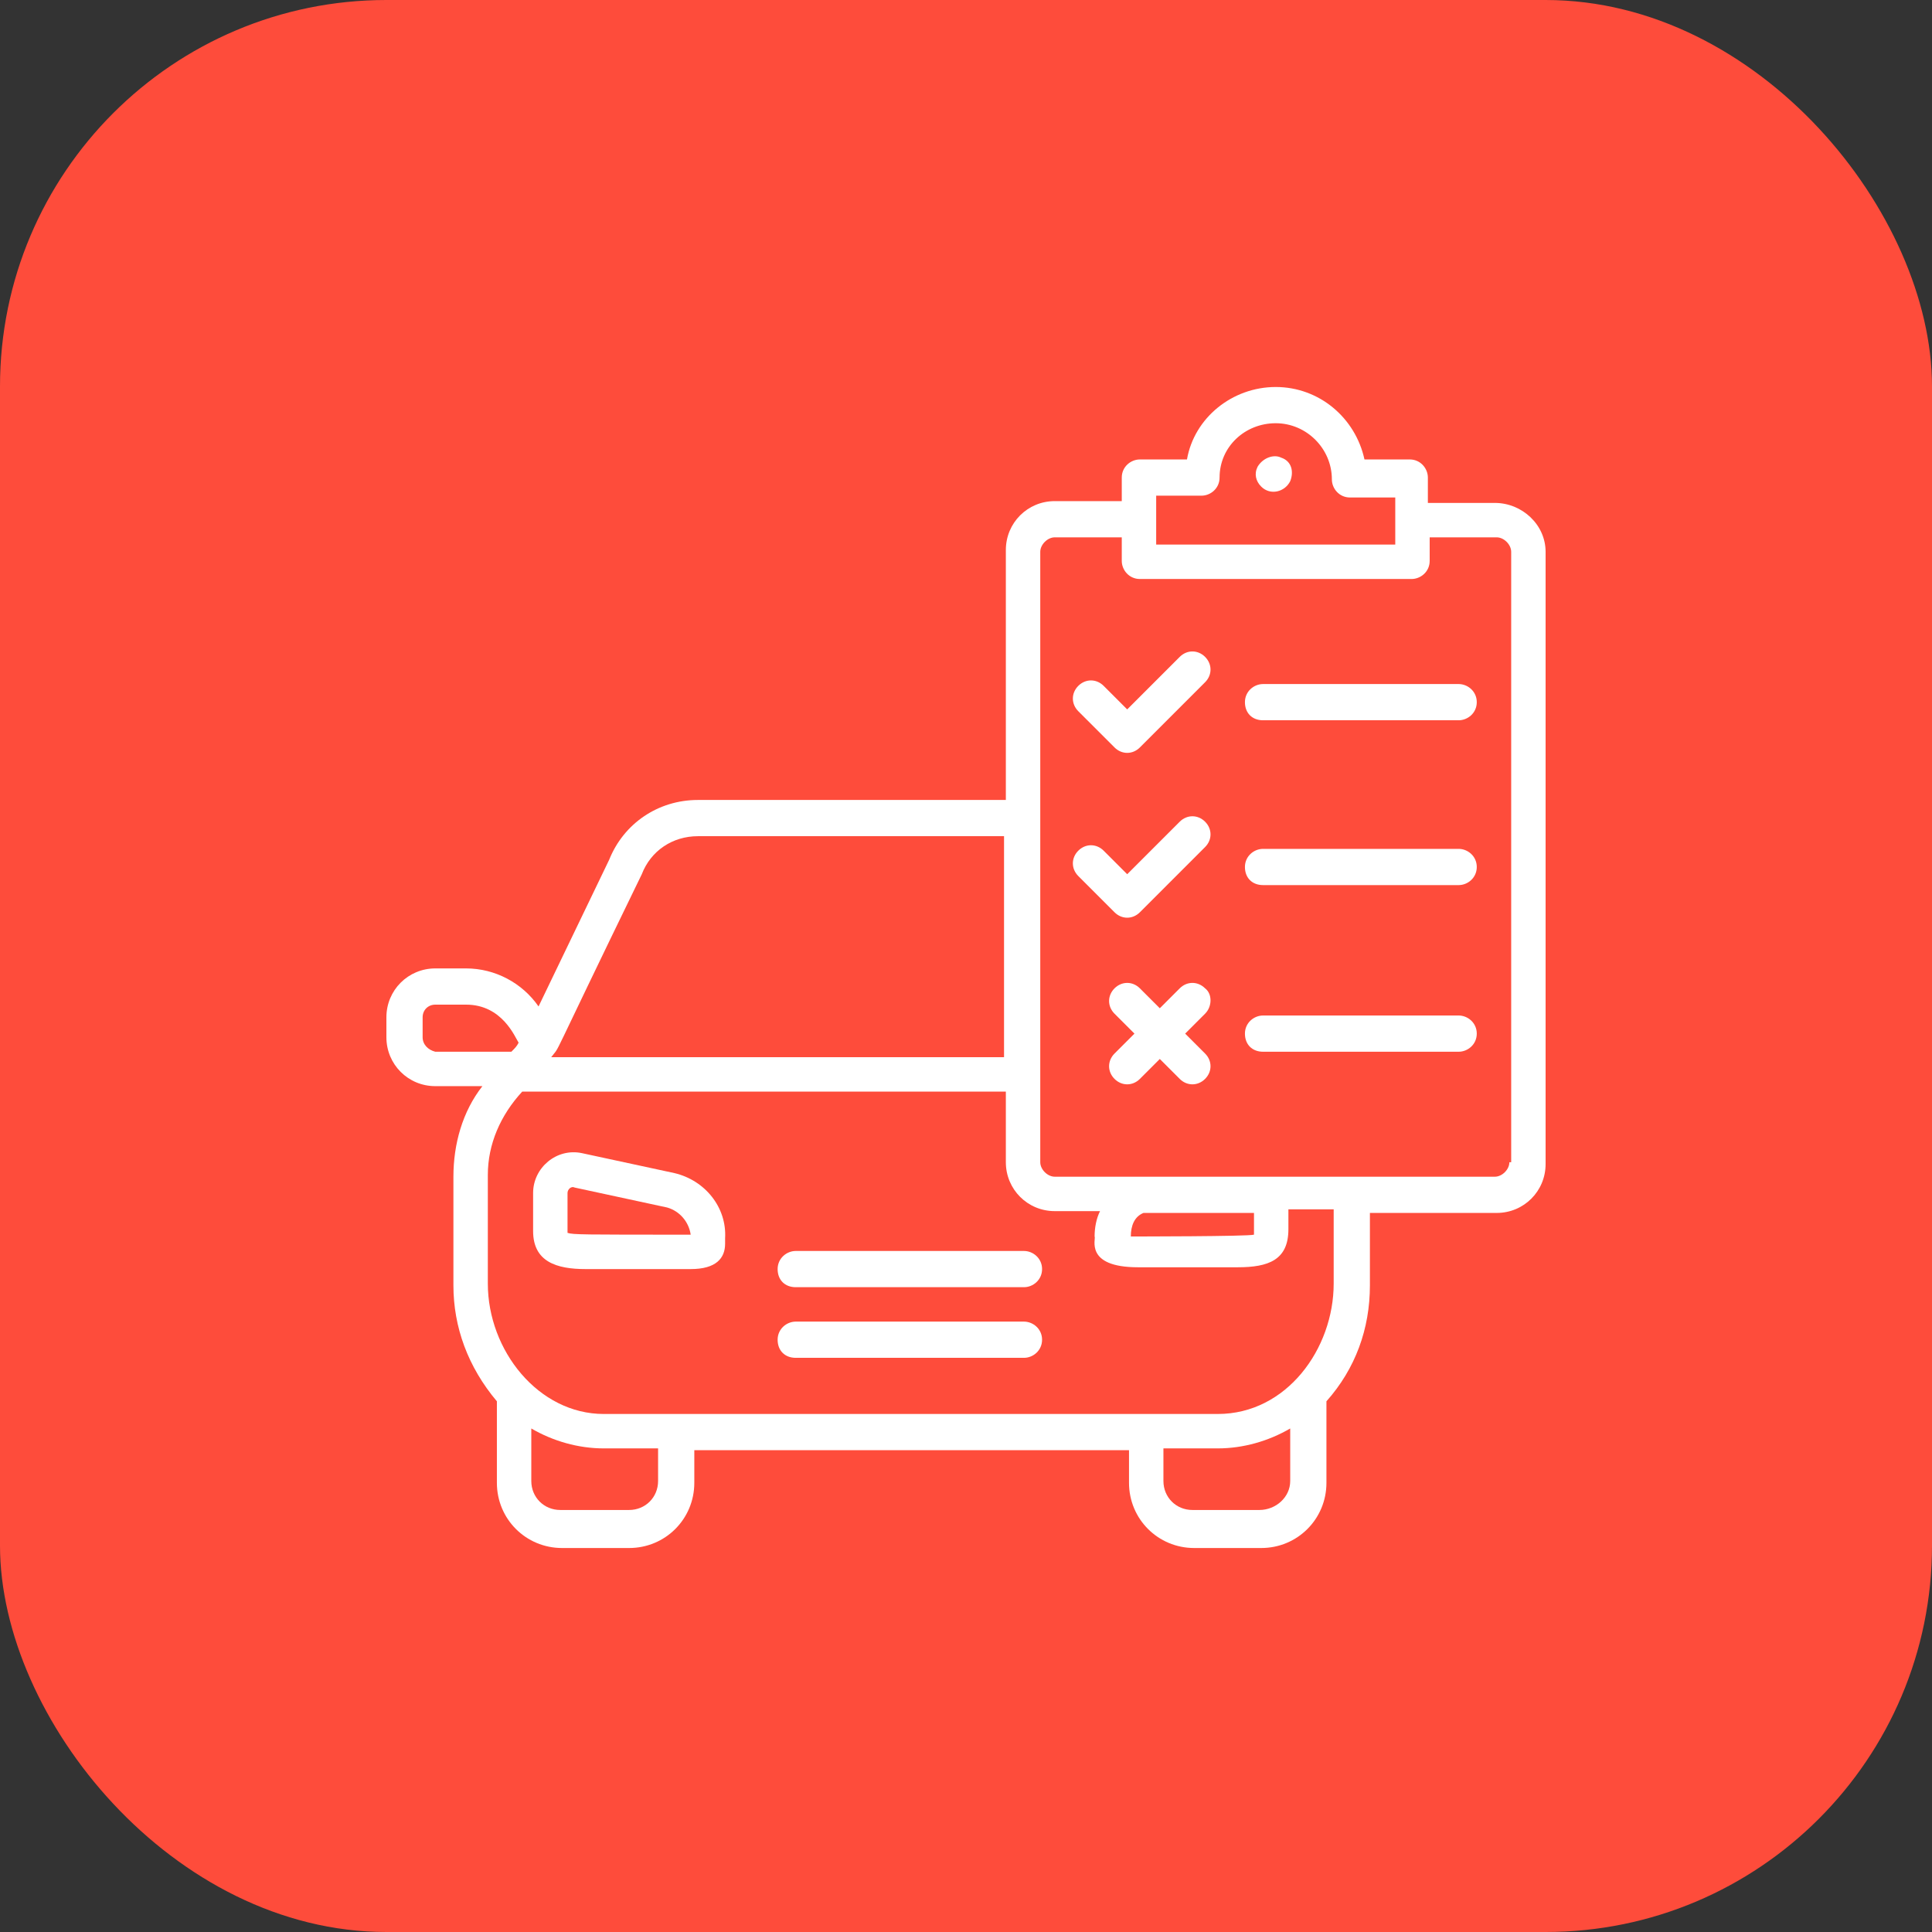
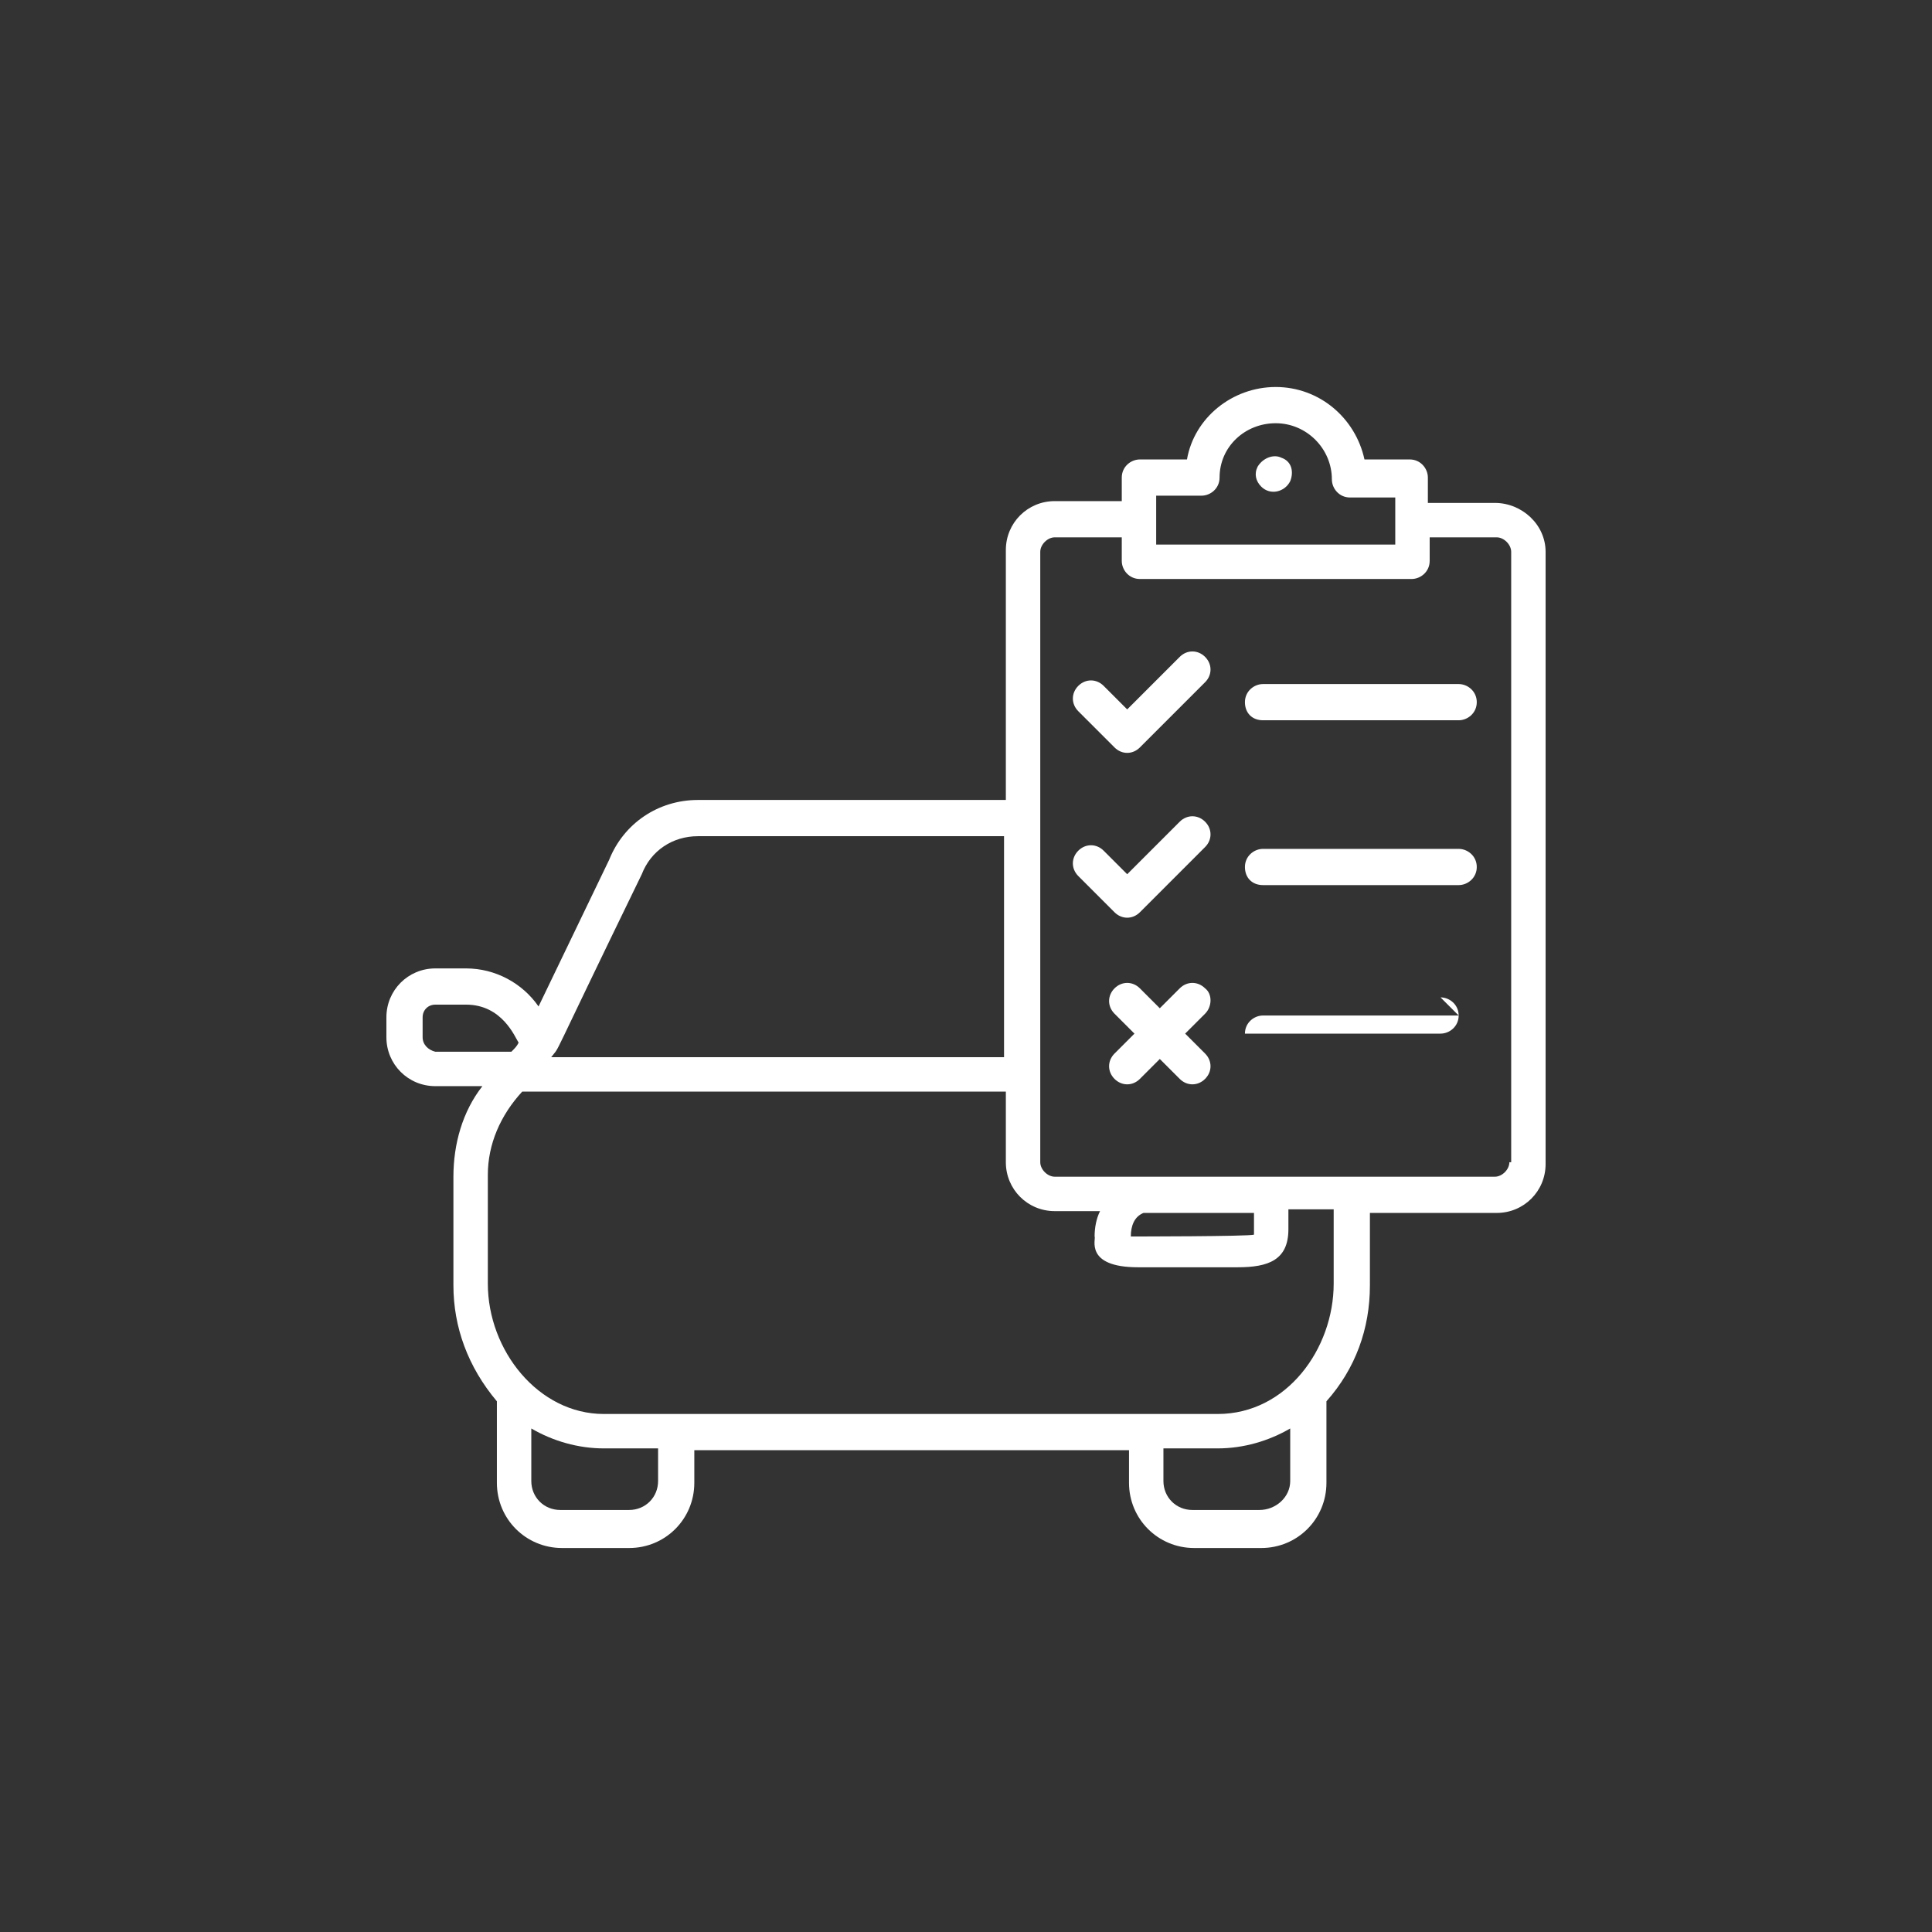
<svg xmlns="http://www.w3.org/2000/svg" width="512" height="512" x="0" y="0" viewBox="0 0 64 64" style="enable-background:new 0 0 512 512" xml:space="preserve" class="">
  <rect x="0" y="0" width="64" height="64" fill="#333333" stroke="none" />
-   <rect width="64" height="64" rx="12.8" ry="12.8" fill="#fe4c3b" />
  <g transform="matrix(0.6,0,0,0.6,12.8,12.82)">
-     <path d="m15.9 43.4-5.1-1.1c-1.4-.3-2.7.8-2.7 2.2v2.1c0 1.7 1.3 2.1 2.9 2.1h5.8c1.4 0 1.9-.6 1.9-1.4V47c.1-1.7-1.1-3.2-2.8-3.6zM10 46.7v-2.2c0-.2.2-.4.4-.3l5.1 1.1c.7.2 1.2.8 1.3 1.5-6 0-6.5 0-6.8-.1zM35.2 47.7H22.6c-.5 0-1 .4-1 1s.4 1 1 1h12.6c.5 0 1-.4 1-1s-.5-1-1-1zM35.2 51.6H22.6c-.5 0-1 .4-1 1s.4 1 1 1h12.6c.5 0 1-.4 1-1s-.5-1-1-1z" fill="#ffffff" opacity="1" data-original="#000000" class="" />
    <path d="M61.2 6.4h-3.7V5c0-.5-.4-1-1-1H54c-.5-2.3-2.5-4-4.9-4s-4.5 1.7-4.9 4h-2.6c-.5 0-1 .4-1 1v1.3h-3.7c-1.5 0-2.7 1.2-2.7 2.7v13.8h-17c-2.2 0-4.1 1.3-4.9 3.3l-3.9 8.1c-.9-1.3-2.4-2.1-4-2.1H2.7c-1.5 0-2.7 1.2-2.7 2.7v1.1c0 1.5 1.2 2.7 2.7 2.7h2.6c-1.1 1.4-1.6 3.2-1.6 5v6c0 2.3.8 4.5 2.4 6.4v4.5c0 2 1.6 3.6 3.6 3.6h3.7c2 0 3.6-1.6 3.6-3.6v-1.8h24v1.8c0 2 1.6 3.6 3.6 3.6h3.7c2 0 3.6-1.6 3.6-3.6V56c1.6-1.8 2.4-4 2.4-6.4v-4h7c1.5 0 2.7-1.2 2.7-2.7V9.1c0-1.5-1.3-2.7-2.8-2.7zM42.5 6H45c.5 0 1-.4 1-1 0-1.7 1.4-3 3.1-3s3.1 1.4 3.1 3.1c0 .5.4 1 1 1h2.5v2.6H42.5zM14.1 26.9c.5-1.3 1.7-2.1 3.1-2.1h16.9V37h-25c.6-.8-.4 1 5-10.1zM2 35.9v-1.1c0-.4.3-.7.7-.7h1.7c2 0 2.7 1.8 2.9 2.1-.1.2-.2.3-.4.5H2.7c-.4-.1-.7-.4-.7-.8zm13 24.5c0 .9-.7 1.6-1.6 1.6H9.6c-.9 0-1.6-.7-1.6-1.6v-2.9c1.2.7 2.6 1.1 4 1.1h3zM48.2 62h-3.7c-.9 0-1.6-.7-1.6-1.6v-1.8h3c1.4 0 2.8-.4 4-1.1v2.9c0 .9-.8 1.6-1.7 1.6zm4.1-12.5c0 3.6-2.6 7.2-6.4 7.2H12c-3.6 0-6.4-3.5-6.4-7.2v-6c0-1.7.7-3.3 1.9-4.6h26.7v3.9c0 1.5 1.2 2.7 2.7 2.7h2.5c-.2.4-.3.9-.3 1.4.1.1-.6 1.7 2.4 1.7H47c1.7 0 2.8-.4 2.8-2.1v-1.1h2.5zm-10.5-3.9h6.1v1.2c-.3.1-6.7.1-6.8.1 0-.6.2-1.1.7-1.3zM62 42.8c0 .4-.4.8-.8.8H36.9c-.4 0-.8-.4-.8-.8v-19c0-4.7 0 0 0 0V9.1c0-.4.4-.8.8-.8h3.7v1.3c0 .5.4 1 1 1h15c.5 0 1-.4 1-1V8.3h3.7c.4 0 .8.4.8.8v33.7z" fill="#ffffff" opacity="1" data-original="#000000" class="" />
-     <path d="M49.4 3.9c-.4-.2-1 0-1.3.5-.2.4-.1.8.2 1.1.5.5 1.3.3 1.6-.3.2-.5.1-1.1-.5-1.3zM59.2 16.4H48.4c-.5 0-1 .4-1 1s.4 1 1 1h10.8c.5 0 1-.4 1-1s-.5-1-1-1zM43.8 14.9l-2.9 2.9-1.3-1.3c-.4-.4-1-.4-1.4 0s-.4 1 0 1.4l2 2c.4.4 1 .4 1.4 0l3.6-3.6c.4-.4.4-1 0-1.4s-1-.4-1.4 0zM59.2 25.5H48.4c-.5 0-1 .4-1 1s.4 1 1 1h10.8c.5 0 1-.4 1-1s-.5-1-1-1zM43.8 24l-2.9 2.9-1.3-1.3c-.4-.4-1-.4-1.4 0s-.4 1 0 1.4l2 2c.4.4 1 .4 1.4 0l3.6-3.6c.4-.4.4-1 0-1.4s-1-.4-1.4 0zM59.2 34.7H48.4c-.5 0-1 .4-1 1s.4 1 1 1h10.8c.5 0 1-.4 1-1s-.5-1-1-1zM45.2 33.2c-.4-.4-1-.4-1.4 0l-1.1 1.1-1.1-1.1c-.4-.4-1-.4-1.4 0s-.4 1 0 1.4l1.1 1.1-1.1 1.1c-.4.4-.4 1 0 1.4s1 .4 1.4 0l1.1-1.1 1.1 1.1c.4.4 1 .4 1.4 0s.4-1 0-1.4l-1.1-1.1 1.1-1.1c.4-.4.4-1.1 0-1.4z" fill="#ffffff" opacity="1" data-original="#000000" class="" />
+     <path d="M49.4 3.9c-.4-.2-1 0-1.3.5-.2.4-.1.8.2 1.1.5.5 1.3.3 1.6-.3.2-.5.1-1.1-.5-1.3zM59.2 16.4H48.4c-.5 0-1 .4-1 1s.4 1 1 1h10.8c.5 0 1-.4 1-1s-.5-1-1-1zM43.8 14.9l-2.9 2.9-1.3-1.3c-.4-.4-1-.4-1.4 0s-.4 1 0 1.4l2 2c.4.4 1 .4 1.4 0l3.6-3.6c.4-.4.4-1 0-1.4s-1-.4-1.4 0zM59.2 25.5H48.4c-.5 0-1 .4-1 1s.4 1 1 1h10.8c.5 0 1-.4 1-1s-.5-1-1-1zM43.8 24l-2.9 2.9-1.3-1.3c-.4-.4-1-.4-1.4 0s-.4 1 0 1.4l2 2c.4.4 1 .4 1.4 0l3.6-3.6c.4-.4.4-1 0-1.4s-1-.4-1.4 0zM59.2 34.7H48.4c-.5 0-1 .4-1 1h10.8c.5 0 1-.4 1-1s-.5-1-1-1zM45.2 33.2c-.4-.4-1-.4-1.4 0l-1.1 1.1-1.1-1.1c-.4-.4-1-.4-1.4 0s-.4 1 0 1.4l1.1 1.1-1.1 1.1c-.4.4-.4 1 0 1.4s1 .4 1.4 0l1.1-1.1 1.1 1.1c.4.4 1 .4 1.4 0s.4-1 0-1.4l-1.1-1.1 1.1-1.1c.4-.4.4-1.1 0-1.4z" fill="#ffffff" opacity="1" data-original="#000000" class="" />
  </g>
</svg>